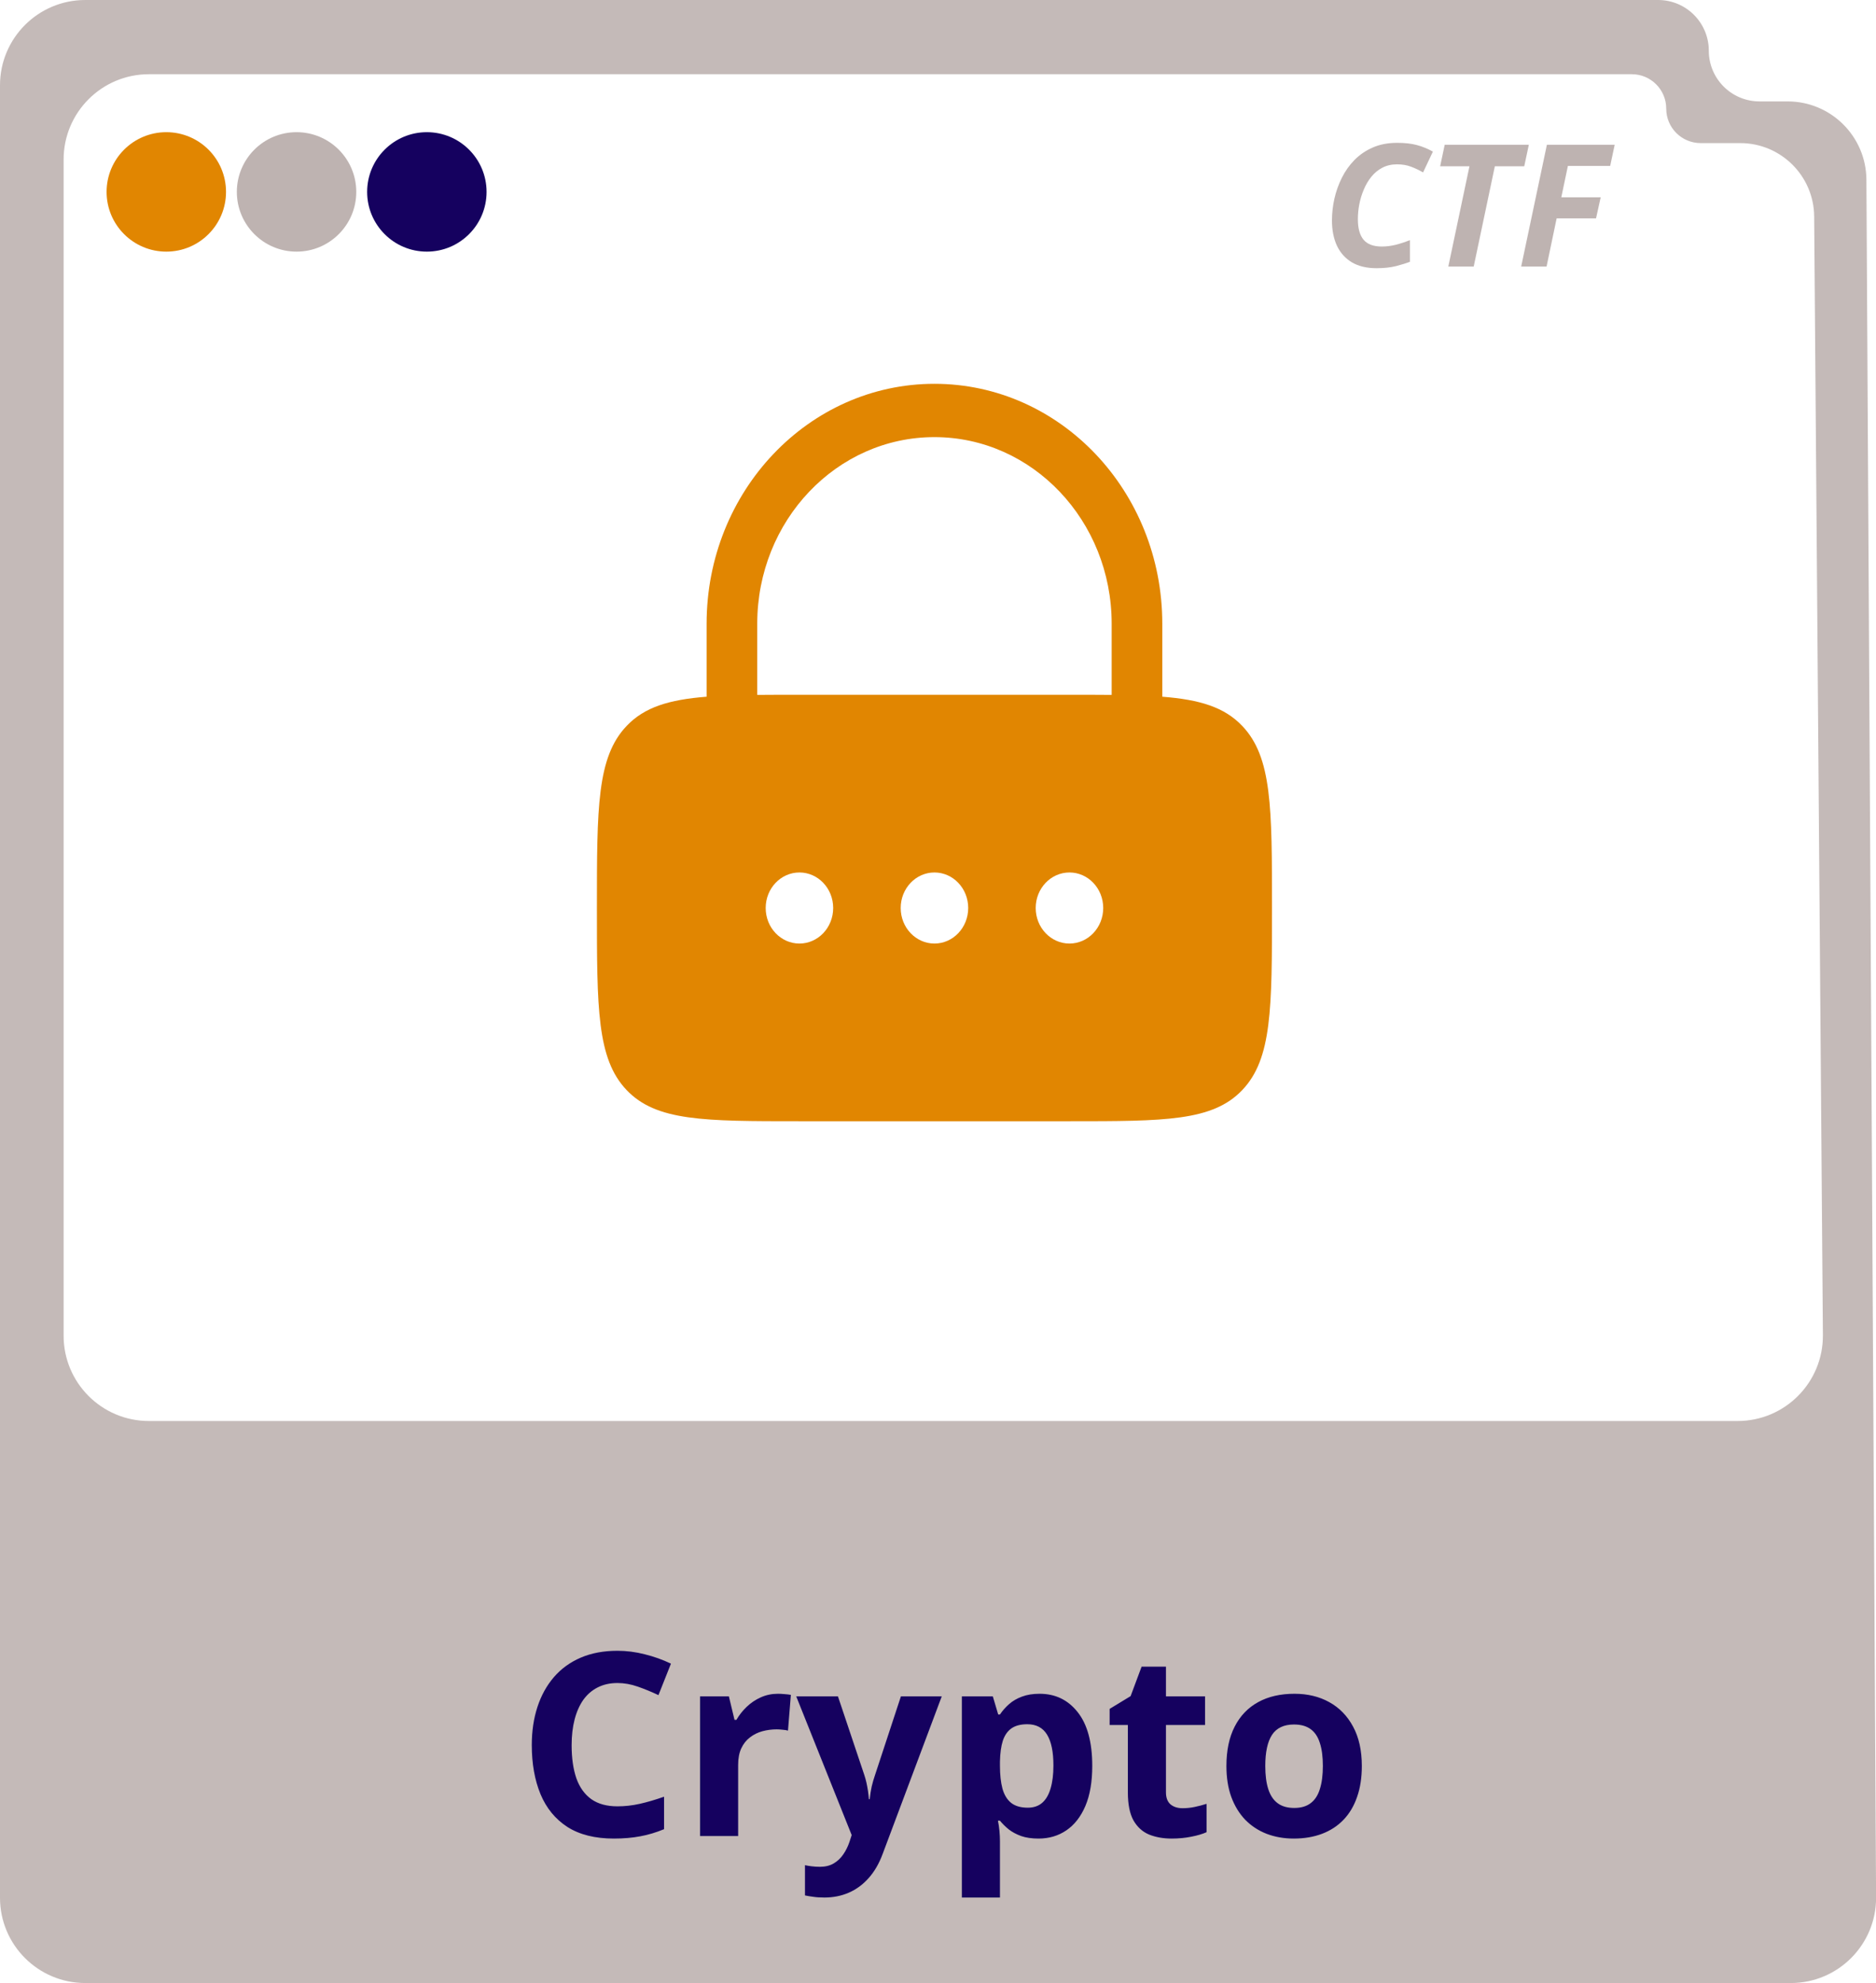
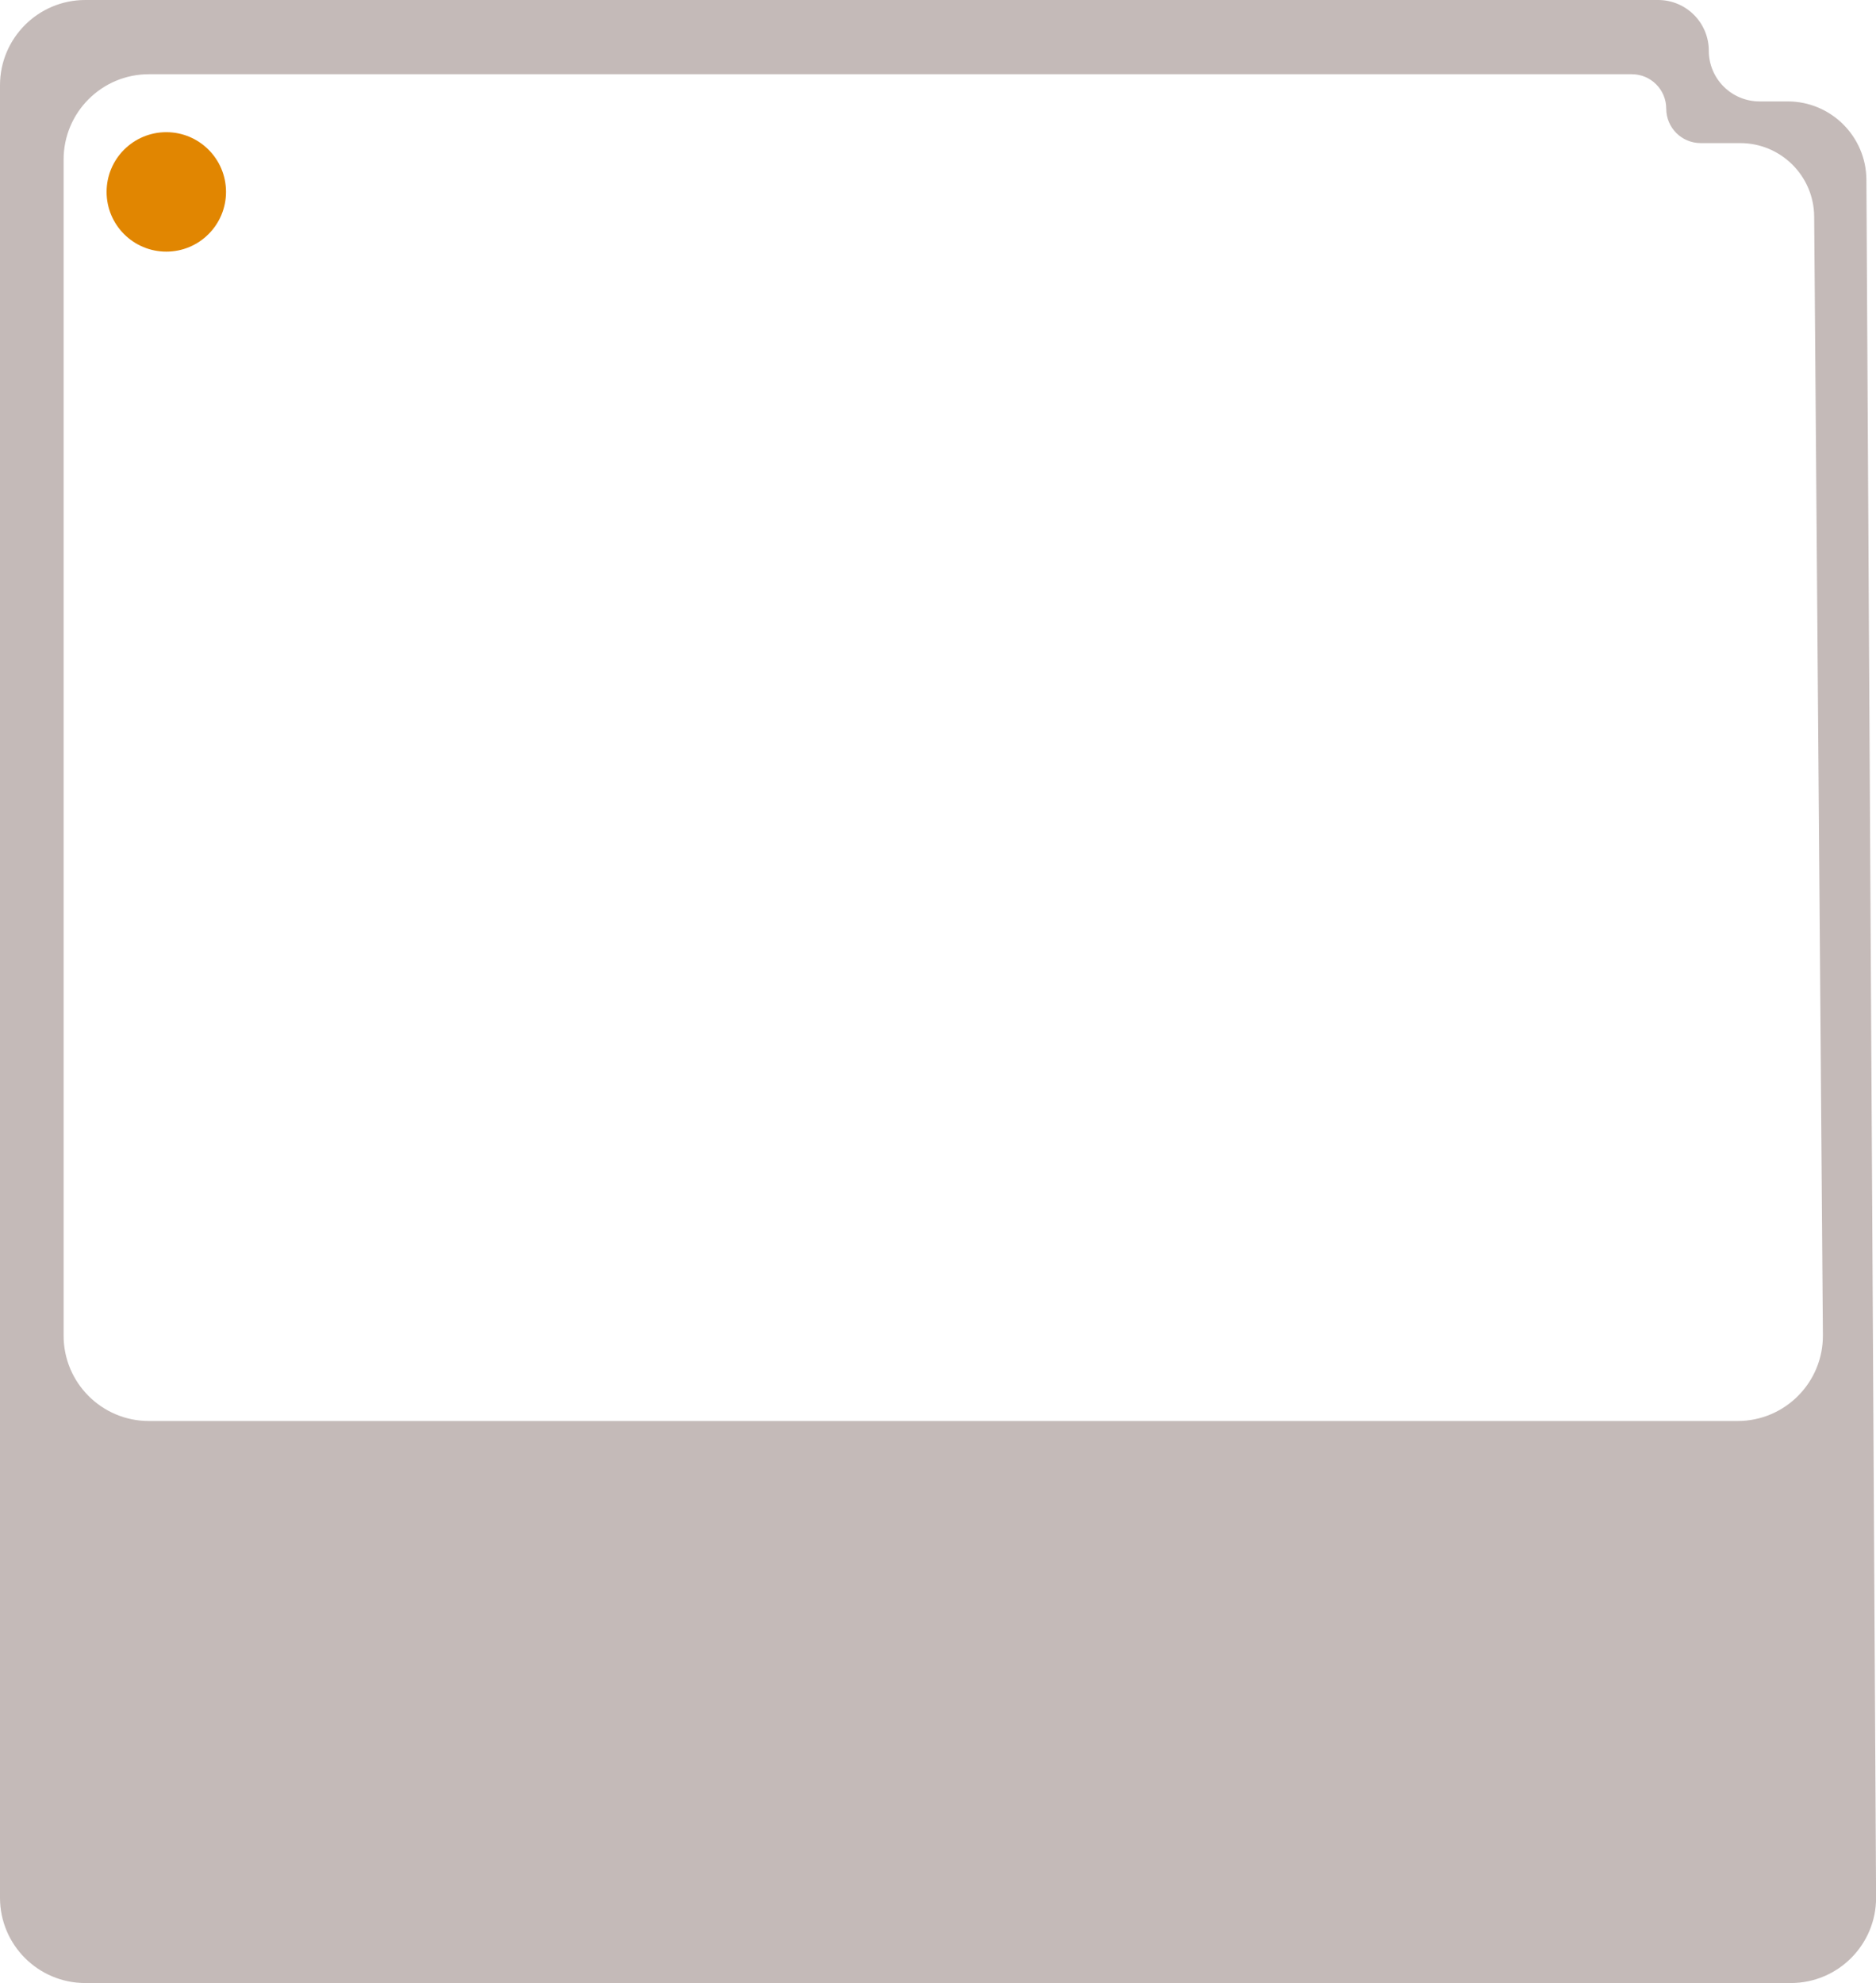
<svg xmlns="http://www.w3.org/2000/svg" width="88" height="93" viewBox="0 0 88 93" fill="none">
-   <path fill-rule="evenodd" clip-rule="evenodd" d="M33.146 32.674V29.25C33.146 23.037 37.931 18 43.833 18C49.736 18 54.521 23.037 54.521 29.25V32.674C56.286 32.813 57.435 33.163 58.275 34.048C59.667 35.512 59.667 37.869 59.667 42.583C59.667 47.297 59.667 49.654 58.275 51.119C56.884 52.583 54.645 52.583 50.167 52.583H37.5C33.022 52.583 30.782 52.583 29.391 51.119C28 49.654 28 47.297 28 42.583C28 37.869 28 35.512 29.391 34.048C30.231 33.163 31.381 32.813 33.146 32.674ZM35.521 29.25C35.521 24.418 39.242 20.5 43.833 20.5C48.424 20.5 52.146 24.418 52.146 29.25V32.589C51.539 32.583 50.882 32.583 50.167 32.583H37.5C36.785 32.583 36.127 32.583 35.521 32.589V29.25ZM37.5 44.25C38.374 44.25 39.083 43.504 39.083 42.583C39.083 41.663 38.374 40.917 37.5 40.917C36.626 40.917 35.917 41.663 35.917 42.583C35.917 43.504 36.626 44.25 37.5 44.25ZM43.833 44.25C44.708 44.25 45.417 43.504 45.417 42.583C45.417 41.663 44.708 40.917 43.833 40.917C42.959 40.917 42.25 41.663 42.25 42.583C42.25 43.504 42.959 44.25 43.833 44.25ZM51.75 42.583C51.75 43.504 51.041 44.25 50.167 44.25C49.292 44.25 48.583 43.504 48.583 42.583C48.583 41.663 49.292 40.917 50.167 40.917C51.041 40.917 51.75 41.663 51.75 42.583Z" fill="#E18601" />
  <path opacity="0.9" fill-rule="evenodd" clip-rule="evenodd" d="M4 0C1.791 0 0 1.791 0 4V89C0 91.209 1.791 93 4 93H84.004C86.222 93 88.017 91.195 88.004 88.978L87.55 8.431C87.539 6.398 85.887 4.756 83.854 4.756H82.535C81.222 4.756 80.157 3.691 80.157 2.378C80.157 1.065 79.093 0 77.779 0H4ZM6.984 3.481C4.775 3.481 2.984 5.272 2.984 7.481V62.642C2.984 64.851 4.775 66.642 6.984 66.642H81.509C83.73 66.642 85.526 64.832 85.509 62.611L85.1 10.155C85.086 8.248 83.536 6.711 81.63 6.711H79.775C78.883 6.711 78.16 5.988 78.16 5.096C78.16 4.204 77.437 3.481 76.545 3.481H6.984Z" fill="#BEB3B1" />
-   <path d="M28.965 78.93C28.617 78.93 28.309 78.998 28.039 79.135C27.773 79.268 27.549 79.461 27.365 79.715C27.186 79.969 27.049 80.275 26.955 80.635C26.861 80.994 26.814 81.398 26.814 81.848C26.814 82.453 26.889 82.971 27.037 83.4C27.189 83.826 27.424 84.152 27.74 84.379C28.057 84.602 28.465 84.713 28.965 84.713C29.312 84.713 29.66 84.674 30.008 84.596C30.359 84.518 30.74 84.406 31.15 84.262V85.785C30.771 85.941 30.398 86.053 30.031 86.119C29.664 86.189 29.252 86.225 28.795 86.225C27.912 86.225 27.186 86.043 26.615 85.68C26.049 85.312 25.629 84.801 25.355 84.144C25.082 83.484 24.945 82.715 24.945 81.836C24.945 81.188 25.033 80.594 25.209 80.055C25.385 79.516 25.643 79.049 25.982 78.654C26.322 78.26 26.742 77.955 27.242 77.74C27.742 77.525 28.316 77.418 28.965 77.418C29.391 77.418 29.816 77.473 30.242 77.582C30.672 77.688 31.082 77.834 31.473 78.022L30.887 79.498C30.566 79.346 30.244 79.213 29.92 79.1C29.596 78.986 29.277 78.93 28.965 78.93ZM36.494 79.434C36.584 79.434 36.688 79.439 36.805 79.451C36.926 79.459 37.023 79.471 37.098 79.486L36.963 81.162C36.904 81.143 36.82 81.129 36.711 81.121C36.605 81.109 36.514 81.103 36.435 81.103C36.205 81.103 35.98 81.133 35.762 81.191C35.547 81.25 35.353 81.346 35.182 81.478C35.01 81.607 34.873 81.779 34.772 81.994C34.674 82.205 34.625 82.465 34.625 82.773V86.107H32.838V79.557H34.191L34.455 80.658H34.543C34.672 80.436 34.832 80.232 35.023 80.049C35.219 79.861 35.44 79.713 35.685 79.603C35.935 79.49 36.205 79.434 36.494 79.434ZM37.35 79.557H39.307L40.543 83.242C40.582 83.359 40.615 83.478 40.643 83.6C40.67 83.721 40.693 83.846 40.713 83.975C40.732 84.103 40.748 84.238 40.76 84.379H40.795C40.818 84.168 40.85 83.971 40.889 83.787C40.932 83.603 40.984 83.422 41.047 83.242L42.26 79.557H44.176L41.404 86.945C41.236 87.398 41.018 87.775 40.748 88.076C40.478 88.381 40.168 88.609 39.816 88.762C39.469 88.914 39.086 88.99 38.668 88.99C38.465 88.99 38.289 88.978 38.141 88.955C37.992 88.936 37.865 88.914 37.76 88.891V87.473C37.842 87.492 37.945 87.51 38.07 87.525C38.195 87.541 38.326 87.549 38.463 87.549C38.713 87.549 38.928 87.496 39.107 87.391C39.287 87.285 39.438 87.143 39.559 86.963C39.68 86.787 39.775 86.594 39.846 86.383L39.951 86.061L37.35 79.557ZM48.764 79.434C49.502 79.434 50.098 79.721 50.551 80.295C51.008 80.869 51.236 81.711 51.236 82.82C51.236 83.562 51.129 84.188 50.914 84.695C50.699 85.199 50.402 85.58 50.023 85.838C49.645 86.096 49.209 86.225 48.717 86.225C48.4 86.225 48.129 86.186 47.902 86.107C47.676 86.025 47.482 85.922 47.322 85.797C47.162 85.668 47.023 85.531 46.906 85.387H46.812C46.844 85.543 46.867 85.703 46.883 85.867C46.898 86.031 46.906 86.191 46.906 86.348V88.99H45.119V79.557H46.572L46.824 80.406H46.906C47.023 80.231 47.166 80.068 47.334 79.92C47.502 79.772 47.703 79.654 47.938 79.568C48.176 79.478 48.451 79.434 48.764 79.434ZM48.19 80.863C47.877 80.863 47.629 80.928 47.445 81.057C47.262 81.186 47.127 81.379 47.041 81.637C46.959 81.894 46.914 82.221 46.906 82.615V82.809C46.906 83.231 46.945 83.588 47.023 83.881C47.105 84.174 47.24 84.397 47.428 84.549C47.619 84.701 47.881 84.777 48.213 84.777C48.486 84.777 48.711 84.701 48.887 84.549C49.062 84.397 49.193 84.174 49.279 83.881C49.369 83.584 49.414 83.223 49.414 82.797C49.414 82.156 49.315 81.674 49.115 81.35C48.916 81.025 48.607 80.863 48.19 80.863ZM55.473 84.801C55.668 84.801 55.857 84.781 56.041 84.742C56.228 84.703 56.414 84.654 56.598 84.596V85.926C56.406 86.012 56.168 86.082 55.883 86.137C55.602 86.195 55.293 86.225 54.957 86.225C54.566 86.225 54.215 86.162 53.902 86.037C53.594 85.908 53.35 85.688 53.17 85.375C52.994 85.059 52.906 84.619 52.906 84.057V80.898H52.051V80.143L53.035 79.545L53.551 78.162H54.693V79.557H56.527V80.898H54.693V84.057C54.693 84.307 54.764 84.494 54.904 84.619C55.049 84.74 55.238 84.801 55.473 84.801ZM63.881 82.82C63.881 83.367 63.807 83.852 63.658 84.273C63.514 84.695 63.301 85.053 63.02 85.346C62.742 85.635 62.406 85.853 62.012 86.002C61.621 86.15 61.18 86.225 60.688 86.225C60.227 86.225 59.803 86.15 59.416 86.002C59.033 85.853 58.699 85.635 58.414 85.346C58.133 85.053 57.914 84.695 57.758 84.273C57.605 83.852 57.529 83.367 57.529 82.82C57.529 82.094 57.658 81.478 57.916 80.975C58.174 80.471 58.541 80.088 59.018 79.826C59.494 79.564 60.062 79.434 60.723 79.434C61.336 79.434 61.879 79.564 62.352 79.826C62.828 80.088 63.201 80.471 63.471 80.975C63.744 81.478 63.881 82.094 63.881 82.82ZM59.352 82.82C59.352 83.25 59.398 83.611 59.492 83.904C59.586 84.197 59.732 84.418 59.932 84.566C60.131 84.715 60.391 84.789 60.711 84.789C61.027 84.789 61.283 84.715 61.478 84.566C61.678 84.418 61.822 84.197 61.912 83.904C62.006 83.611 62.053 83.25 62.053 82.82C62.053 82.387 62.006 82.027 61.912 81.742C61.822 81.453 61.678 81.236 61.478 81.092C61.279 80.947 61.02 80.875 60.699 80.875C60.227 80.875 59.883 81.037 59.668 81.361C59.457 81.686 59.352 82.172 59.352 82.82Z" fill="#15015F" />
  <circle cx="7.801" cy="9" r="2.801" fill="#E18601" />
-   <circle cx="13.911" cy="9" r="2.801" fill="#BEB3B1" />
-   <circle cx="20.023" cy="9" r="2.801" fill="#15015F" />
-   <path d="M64.574 12.578C64.113 12.578 63.728 12.487 63.418 12.305C63.108 12.12 62.874 11.861 62.715 11.527C62.559 11.191 62.48 10.796 62.48 10.34C62.48 10.004 62.518 9.664 62.594 9.32C62.672 8.977 62.789 8.648 62.945 8.336C63.102 8.021 63.301 7.741 63.543 7.496C63.785 7.251 64.072 7.057 64.402 6.914C64.733 6.771 65.111 6.699 65.535 6.699C65.897 6.699 66.204 6.733 66.457 6.801C66.71 6.868 66.962 6.971 67.215 7.109L66.754 8.086C66.569 7.979 66.379 7.889 66.184 7.816C65.991 7.743 65.775 7.707 65.535 7.707C65.277 7.707 65.048 7.759 64.848 7.863C64.647 7.967 64.474 8.109 64.328 8.289C64.185 8.466 64.066 8.667 63.973 8.891C63.879 9.112 63.809 9.342 63.762 9.582C63.717 9.822 63.695 10.053 63.695 10.277C63.695 10.71 63.785 11.033 63.965 11.246C64.144 11.457 64.428 11.562 64.816 11.562C65.033 11.562 65.251 11.535 65.473 11.48C65.694 11.423 65.915 11.35 66.137 11.262V12.277C65.978 12.34 65.764 12.406 65.496 12.477C65.231 12.544 64.923 12.578 64.574 12.578ZM67.938 12.5L68.93 7.797H67.555L67.769 6.789H71.715L71.5 7.797H70.121L69.129 12.5H67.938ZM71.356 12.5L72.562 6.789H75.742L75.531 7.781H73.547L73.238 9.254H75.086L74.867 10.242H73.019L72.547 12.5H71.356Z" fill="#BEB3B1" />
</svg>